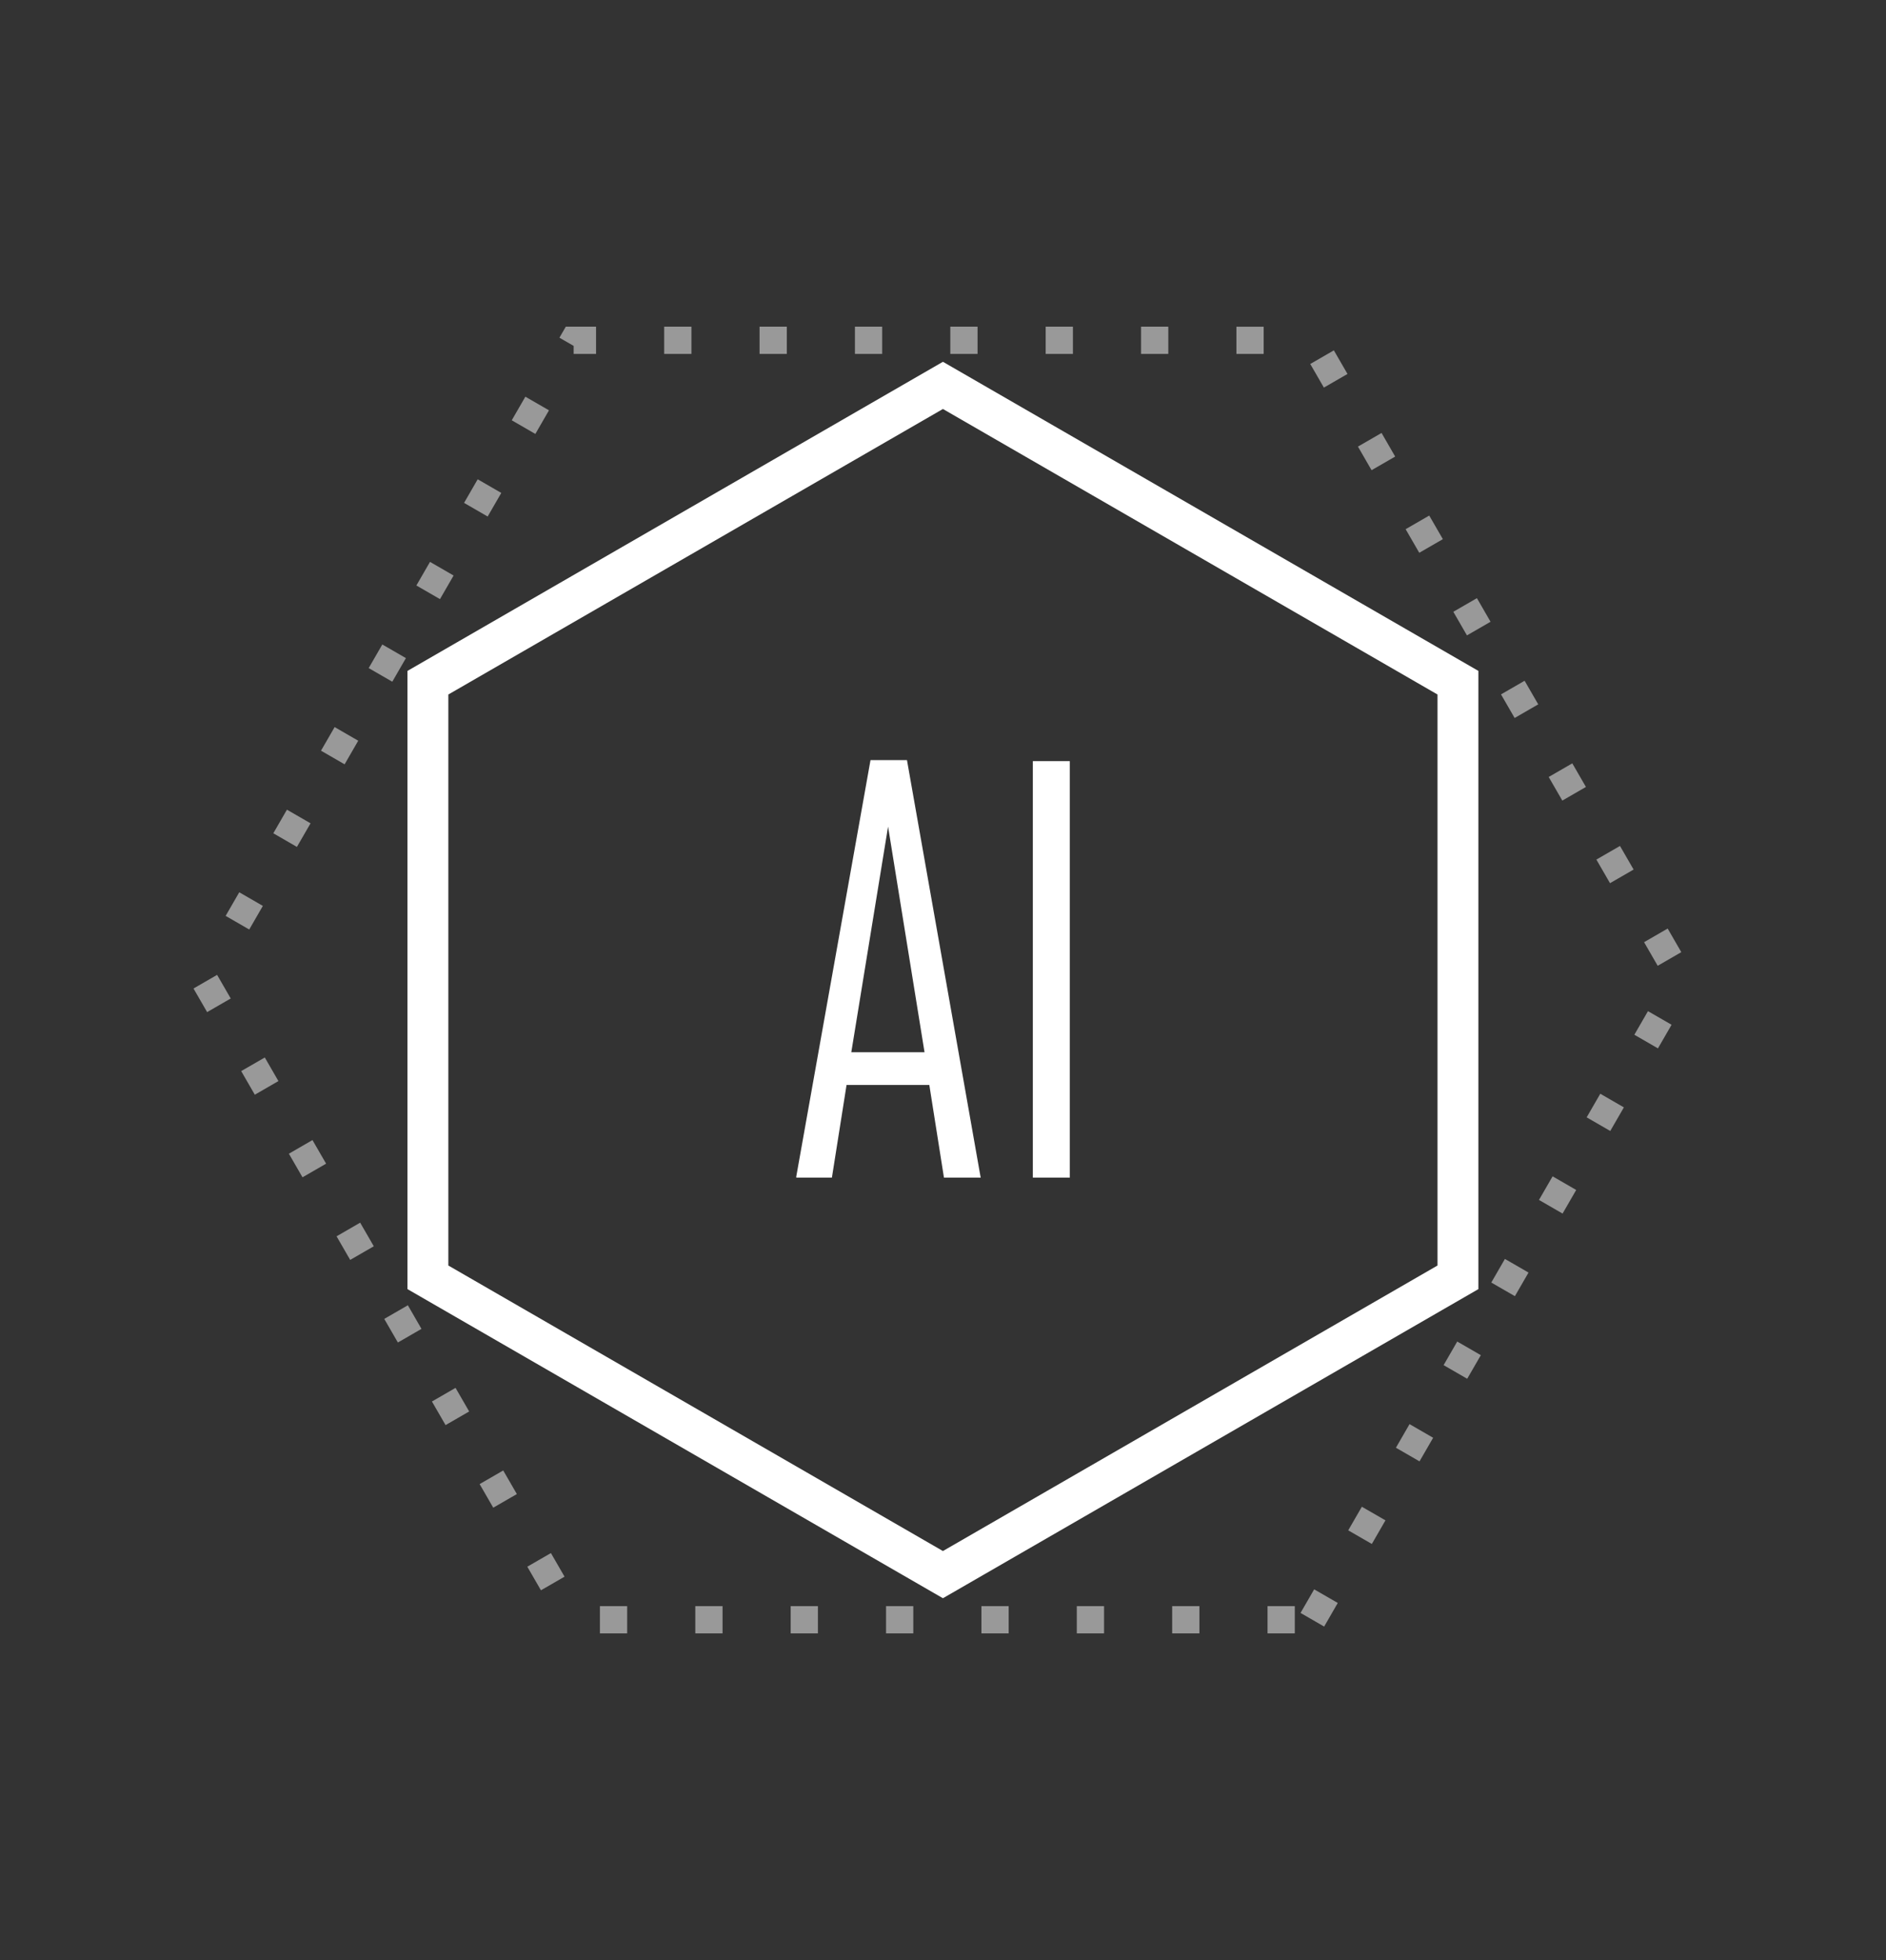
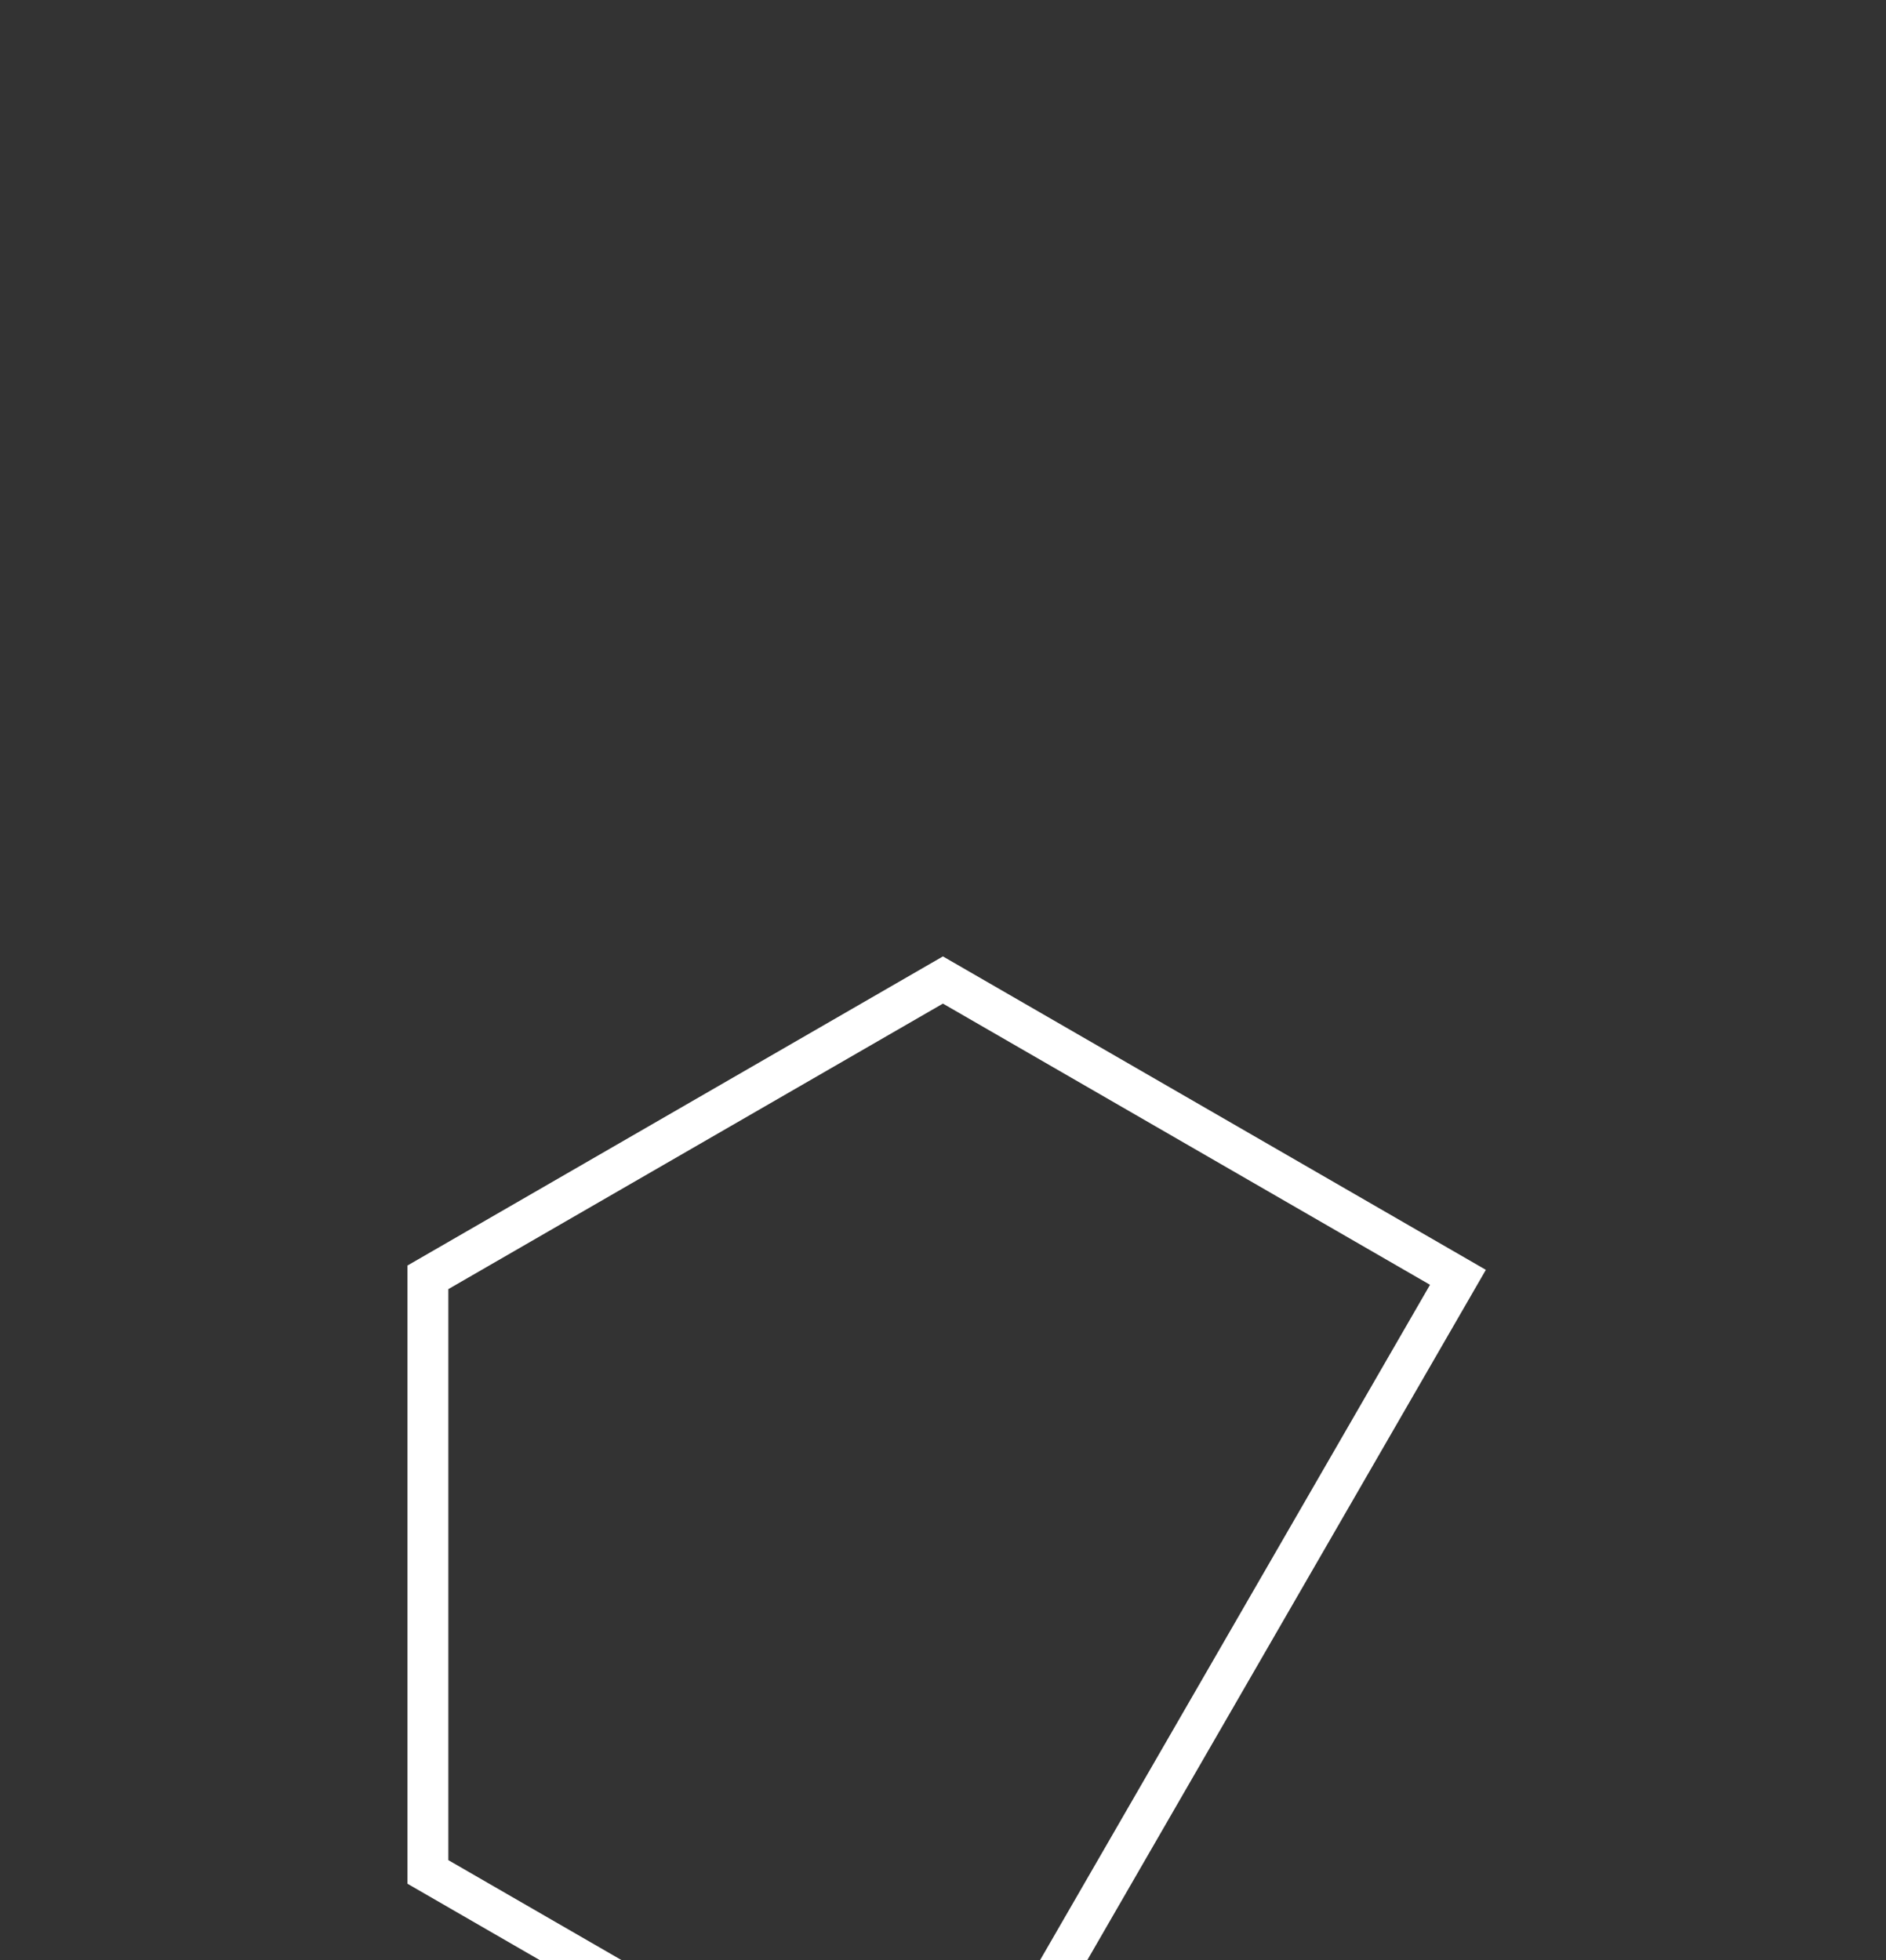
<svg xmlns="http://www.w3.org/2000/svg" width="138.425" height="143.854" viewBox="0 0 138.425 143.854">
  <rect x="0" y="0" width="138.425" height="143.854" fill="#333333" stroke="none" />
  <g id="Group_196" data-name="Group 196" transform="translate(-1430.273 -2672.014)">
-     <path id="Path_390" data-name="Path 390" d="M726.31,594.121V550.48l-37.8-21.821-37.8,21.821v43.641l37.8,21.821Z" transform="translate(810.97 2171.64)" fill="none" stroke="#fff" stroke-miterlimit="10" stroke-width="3" />
-     <path id="Path_391" data-name="Path 391" d="M744.624,609.981V555.767L697.672,528.66,650.72,555.767v54.214l46.952,27.107Z" transform="translate(1186.721 1890.322) rotate(30)" fill="none" stroke="rgba(255,255,255,0.5)" stroke-miterlimit="10" stroke-width="2" stroke-dasharray="2 5" />
-     <path id="Intersection_1" data-name="Intersection 1" d="M107.079,40.442V9.875h2.714V40.442Zm-6.524,0-1.074-6.8H93.407l-1.075,6.8H89.716v-.078L95.165,9.8h2.676l5.41,30.645Zm-6.8-9.2H99.13L96.454,14.68Z" transform="translate(1399 2718)" fill="#fff" />
+     <path id="Path_390" data-name="Path 390" d="M726.31,594.121l-37.8-21.821-37.8,21.821v43.641l37.8,21.821Z" transform="translate(810.97 2171.64)" fill="none" stroke="#fff" stroke-miterlimit="10" stroke-width="3" />
  </g>
</svg>